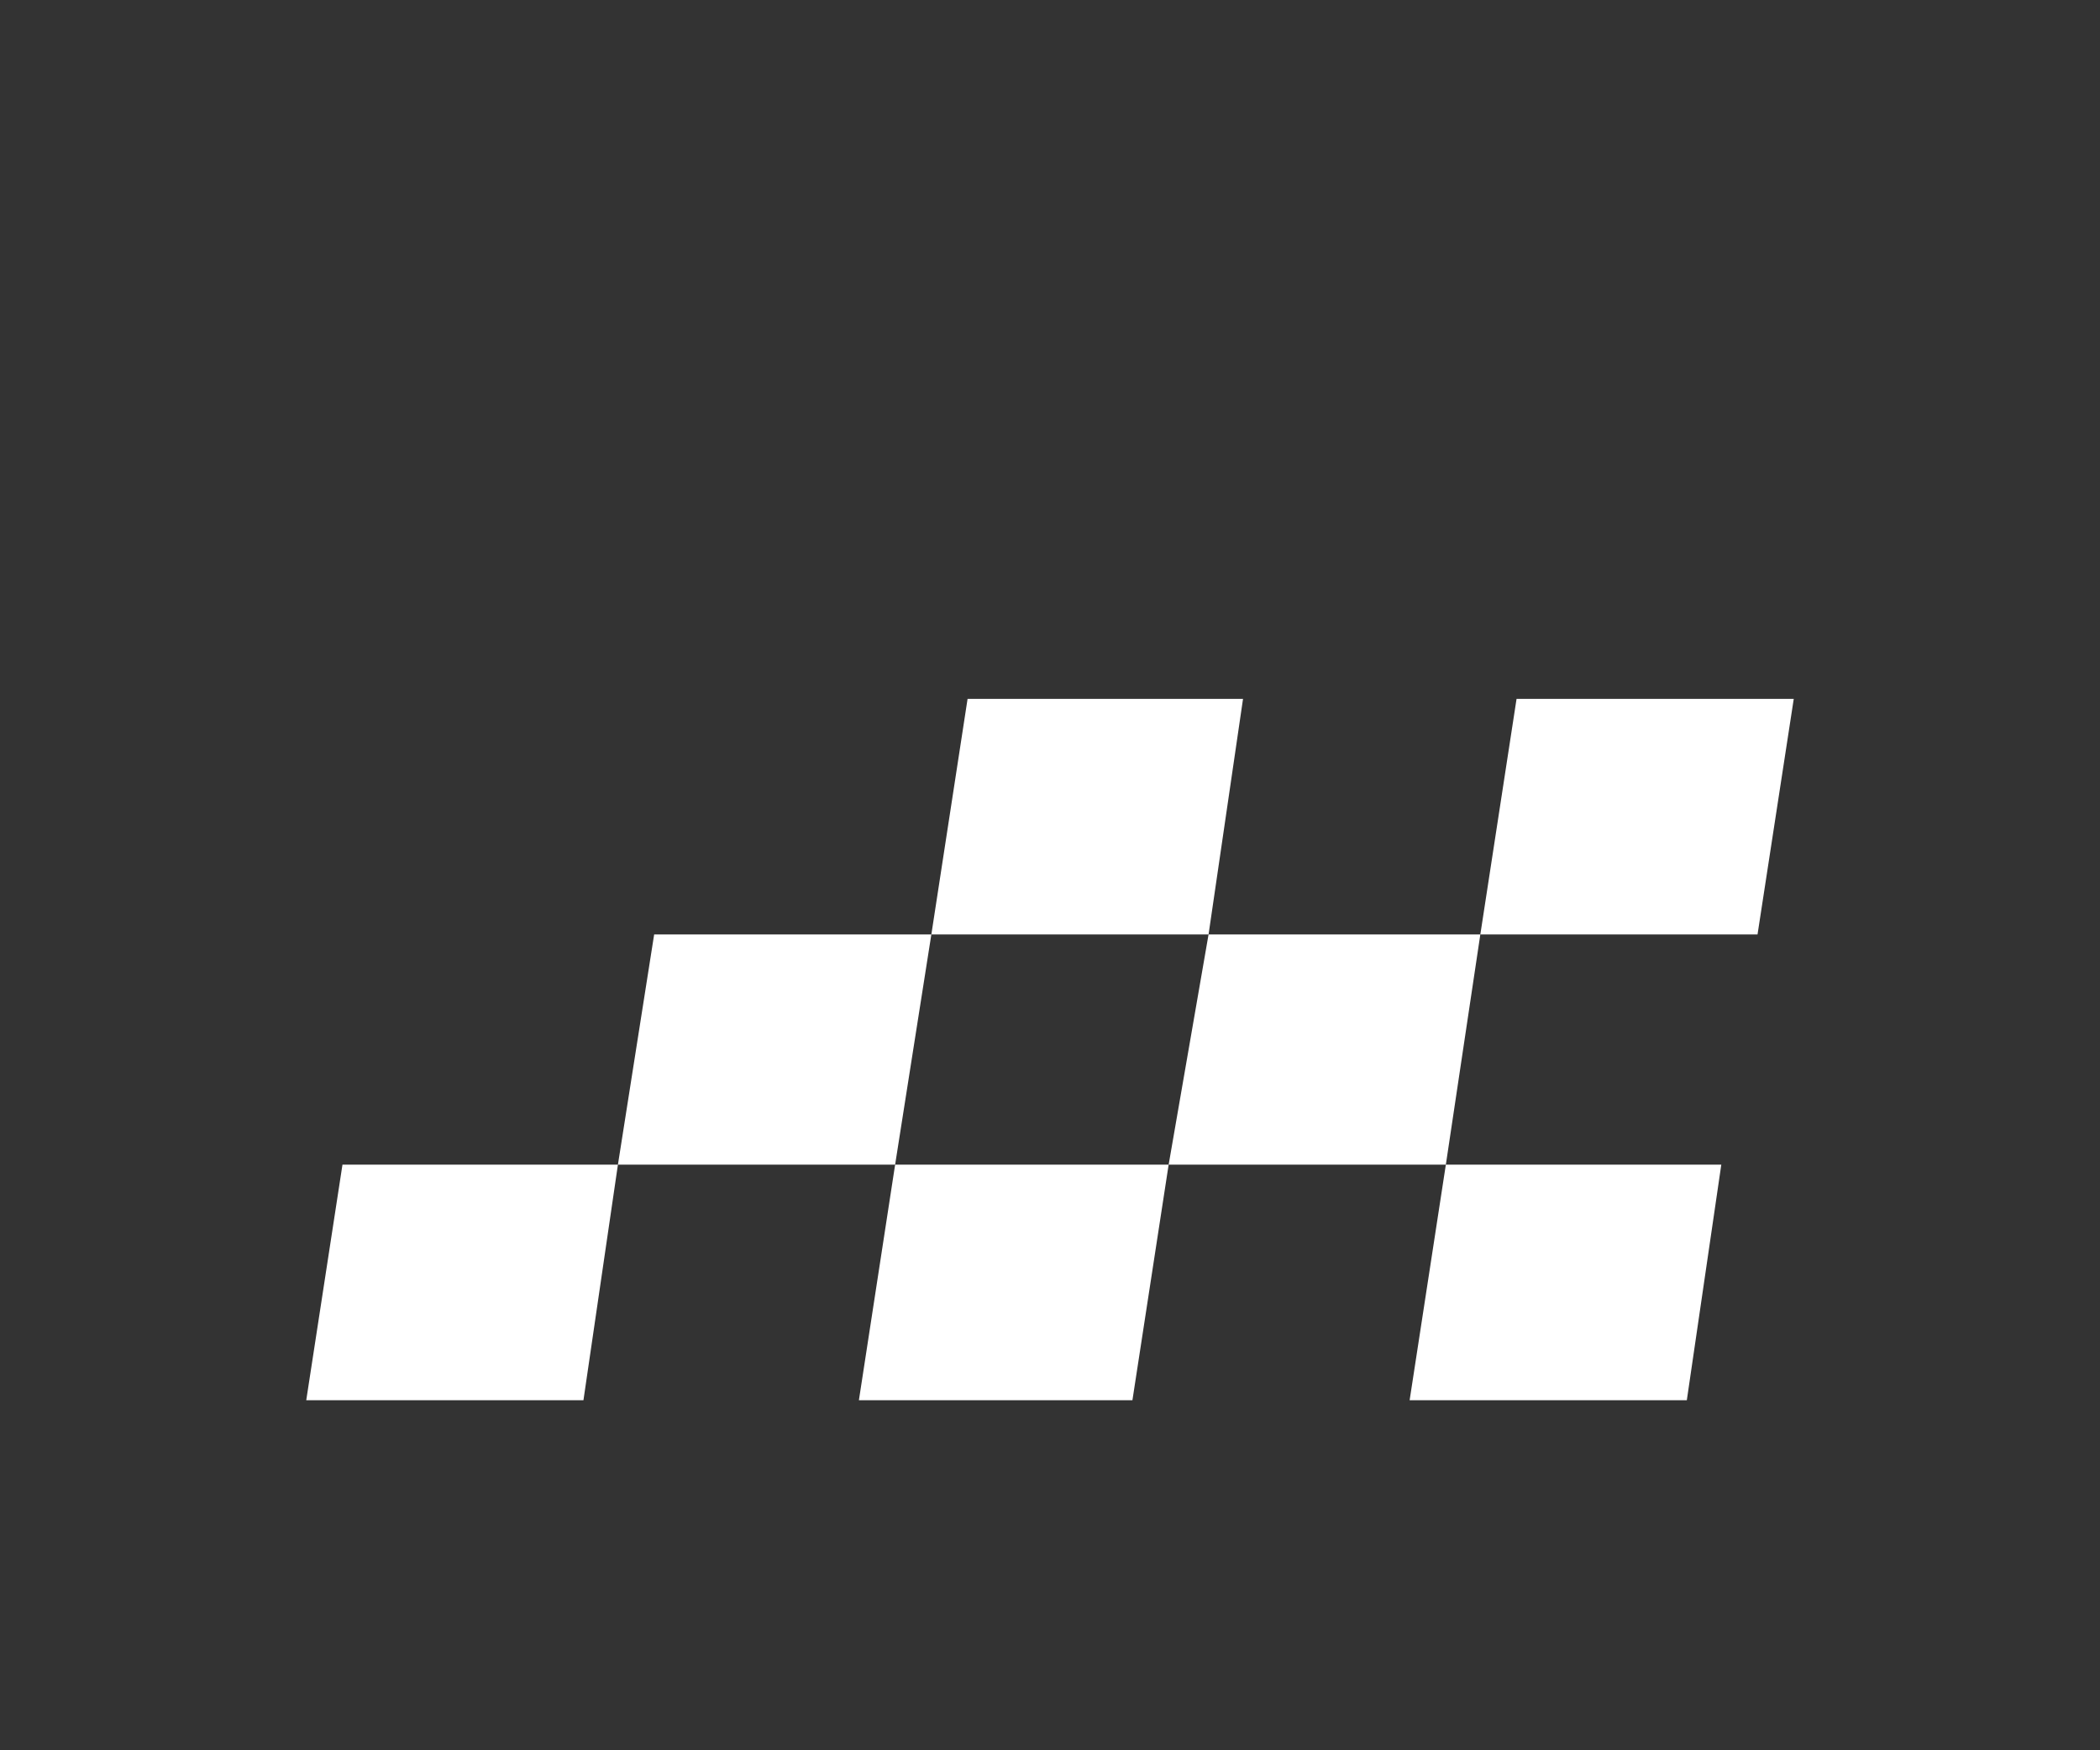
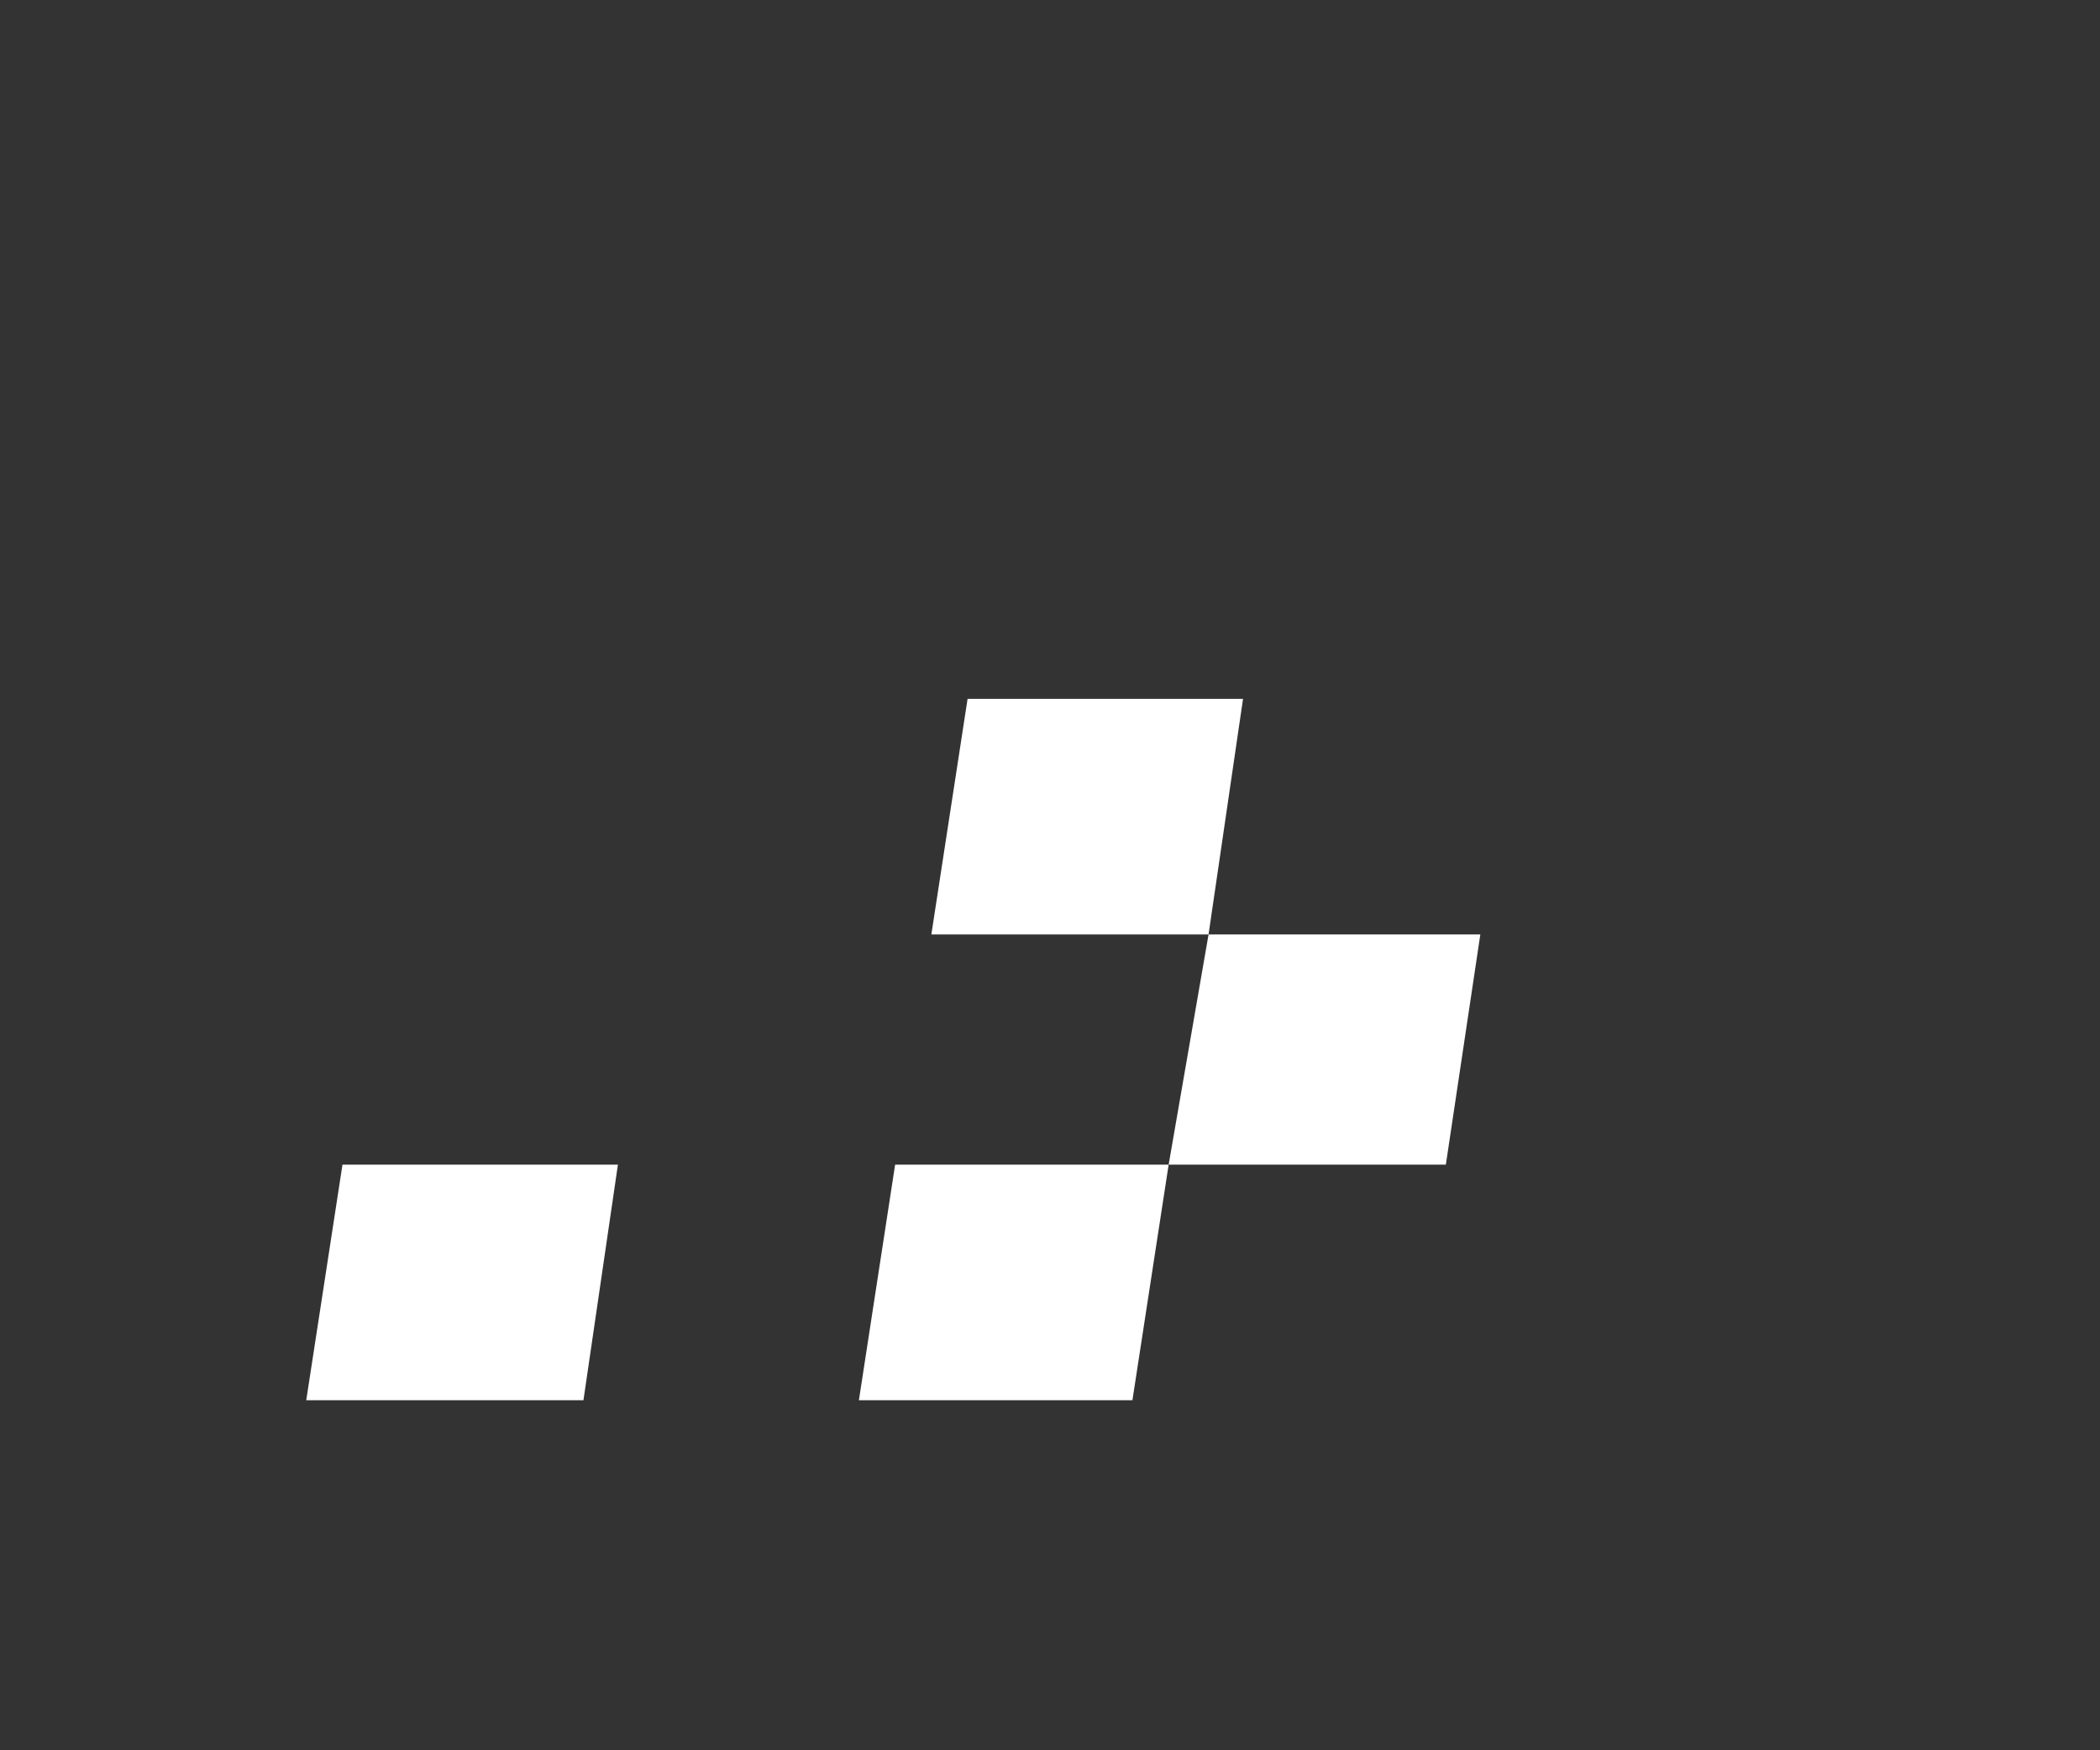
<svg xmlns="http://www.w3.org/2000/svg" id="Layer_1" data-name="Layer 1" viewBox="0 0 120 100">
  <rect x="0" y="0" width="120" height="100" fill="#333333" stroke="none" />
  <defs>
    <style>
      .cls-1 {
        fill: #fff;
      }
    </style>
  </defs>
  <g id="polygon-to-path-converted">
    <path class="cls-1" d="M19.57,66.54 L17.5,80 L33.34,80 L35.31,66.54 Z" />
-     <path class="cls-1" d="M86.66,39.93 L84.59,53.39 L100.43,53.39 L102.5,39.93 Z" />
-     <path class="cls-1" d="M82.62,66.54 L80.55,80 L96.39,80 L98.36,66.54 Z" />
    <path class="cls-1" d="M82.62,66.54 L84.59,53.39 L69.06,53.39 L66.78,66.54 Z" />
    <path class="cls-1" d="M51.15,66.54 L49.08,80 L64.71,80 L66.78,66.54 Z" />
-     <path class="cls-1" d="M51.15,66.54 L53.22,53.39 L37.38,53.39 L35.31,66.54 Z" />
    <path class="cls-1" d="M55.29,39.93 L53.22,53.39 L69.06,53.39 L71.03,39.93 Z" />
  </g>
</svg>